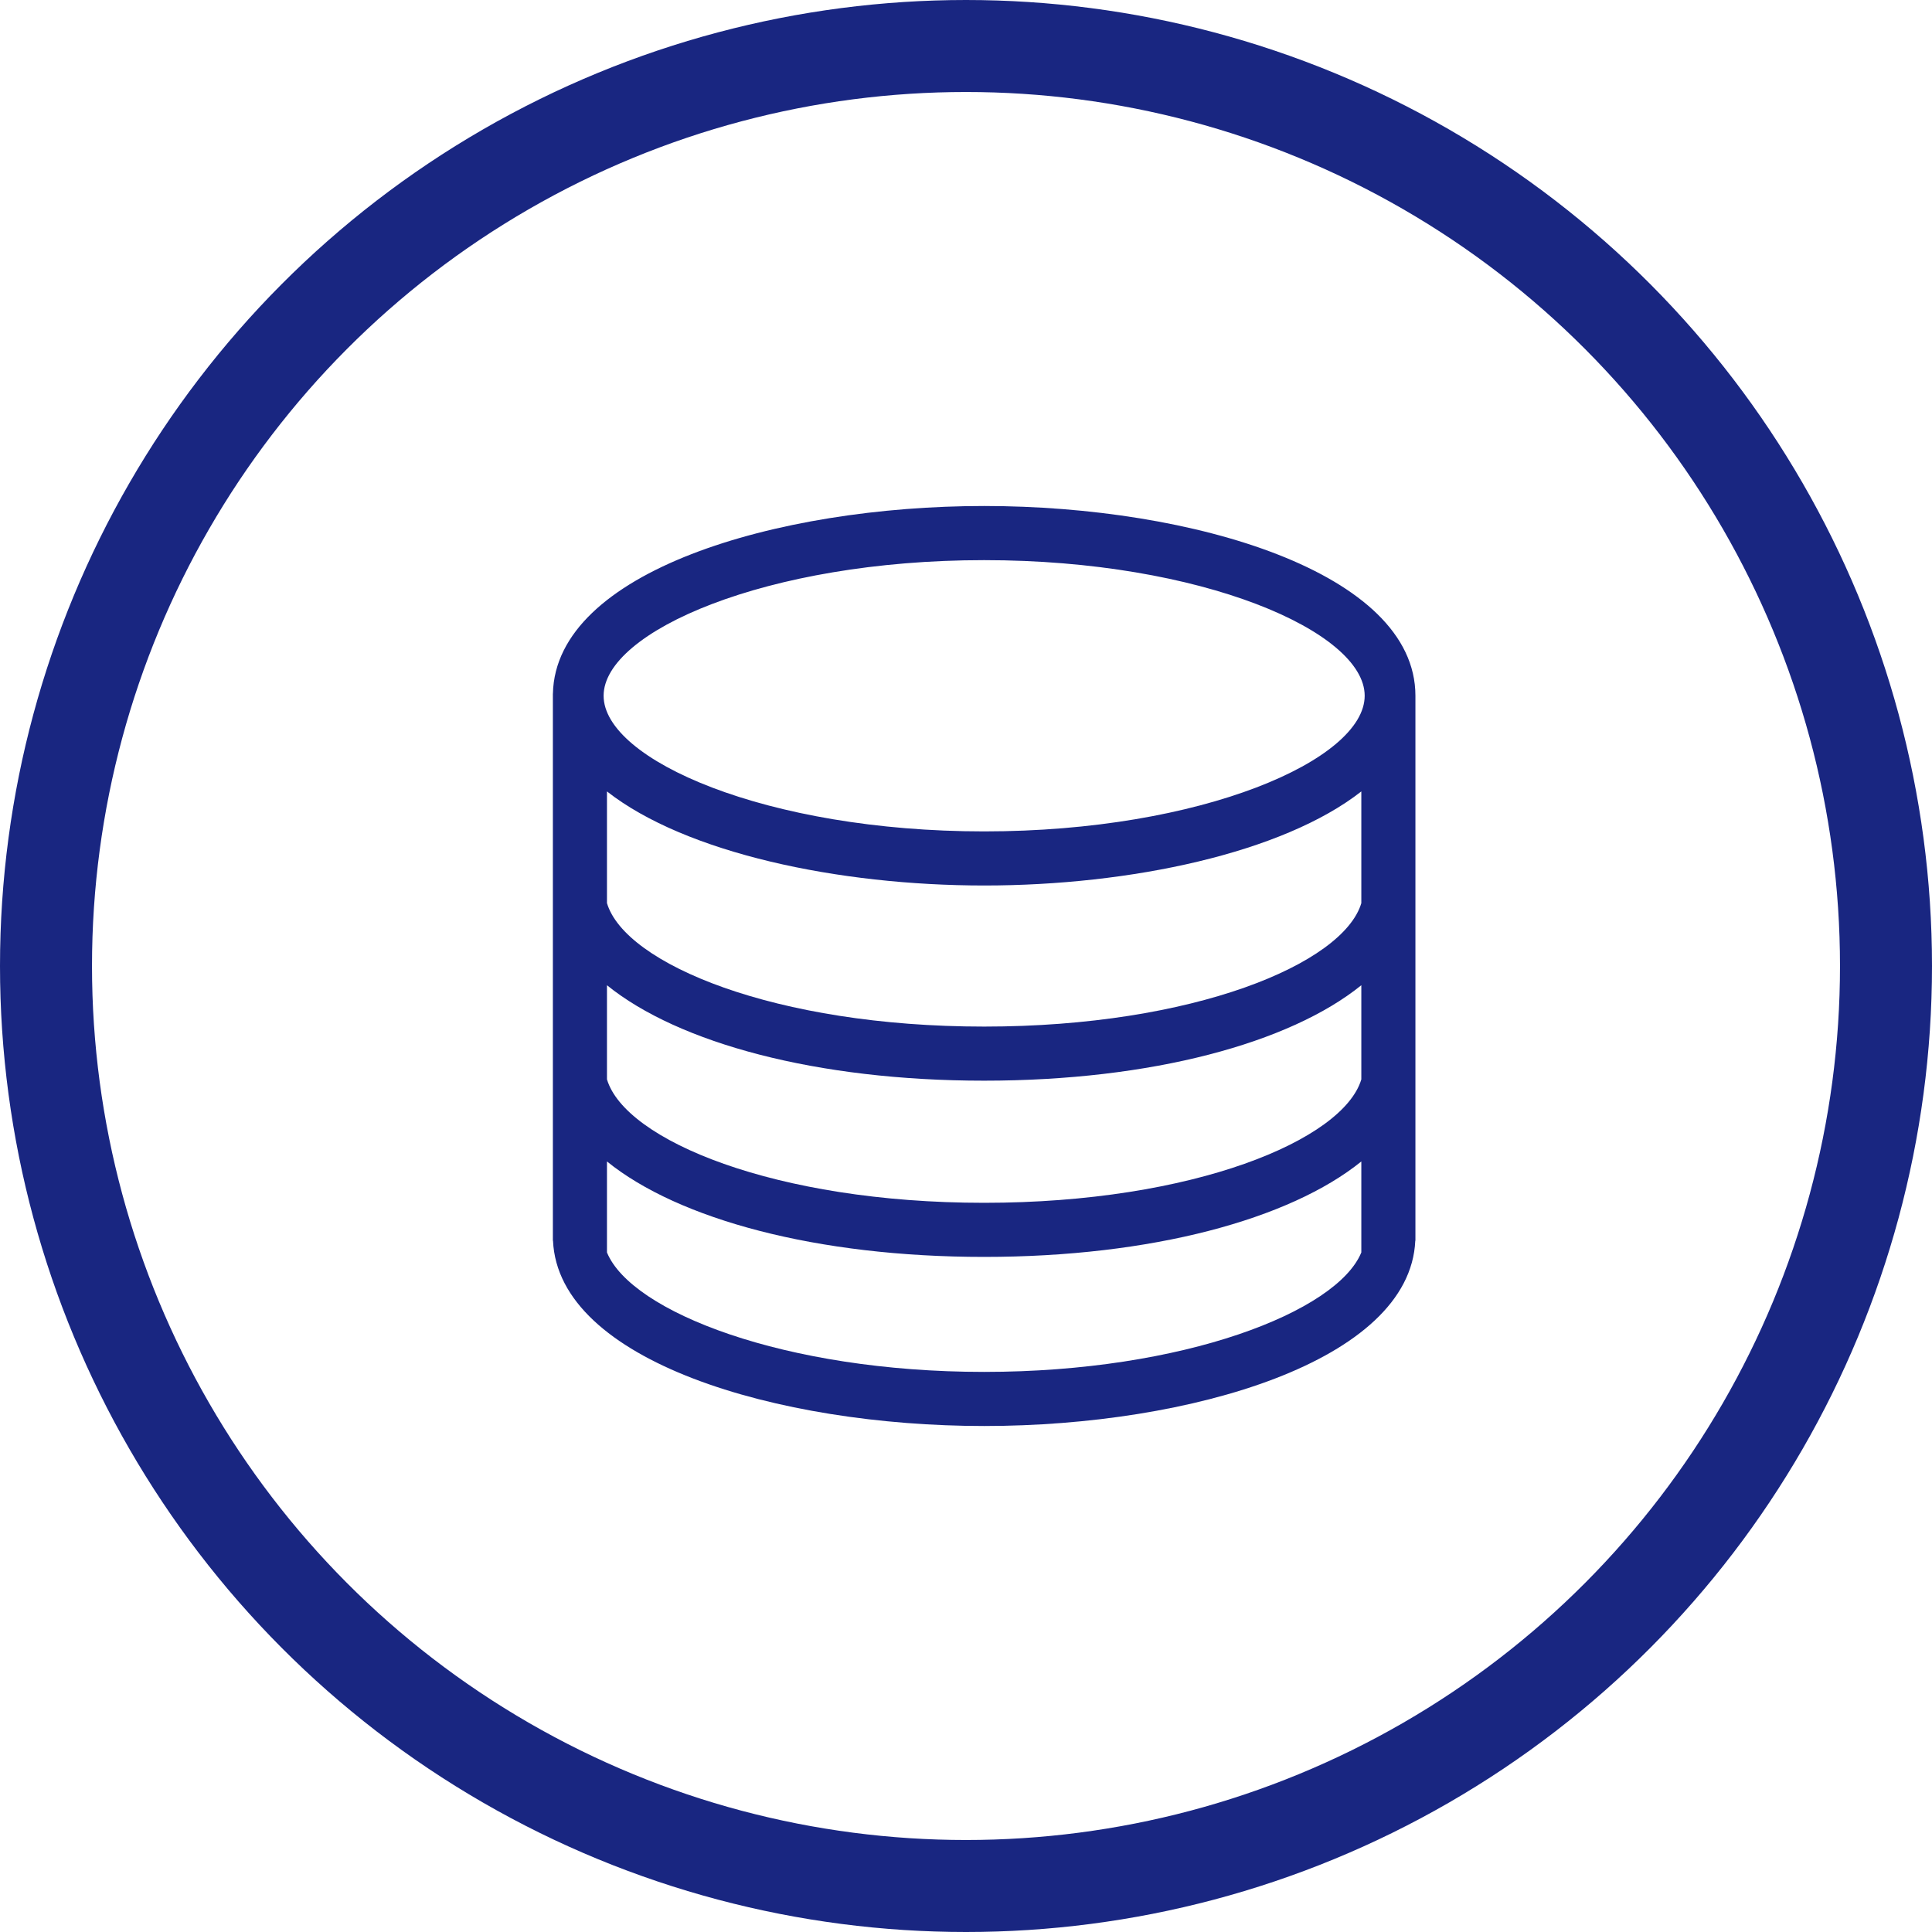
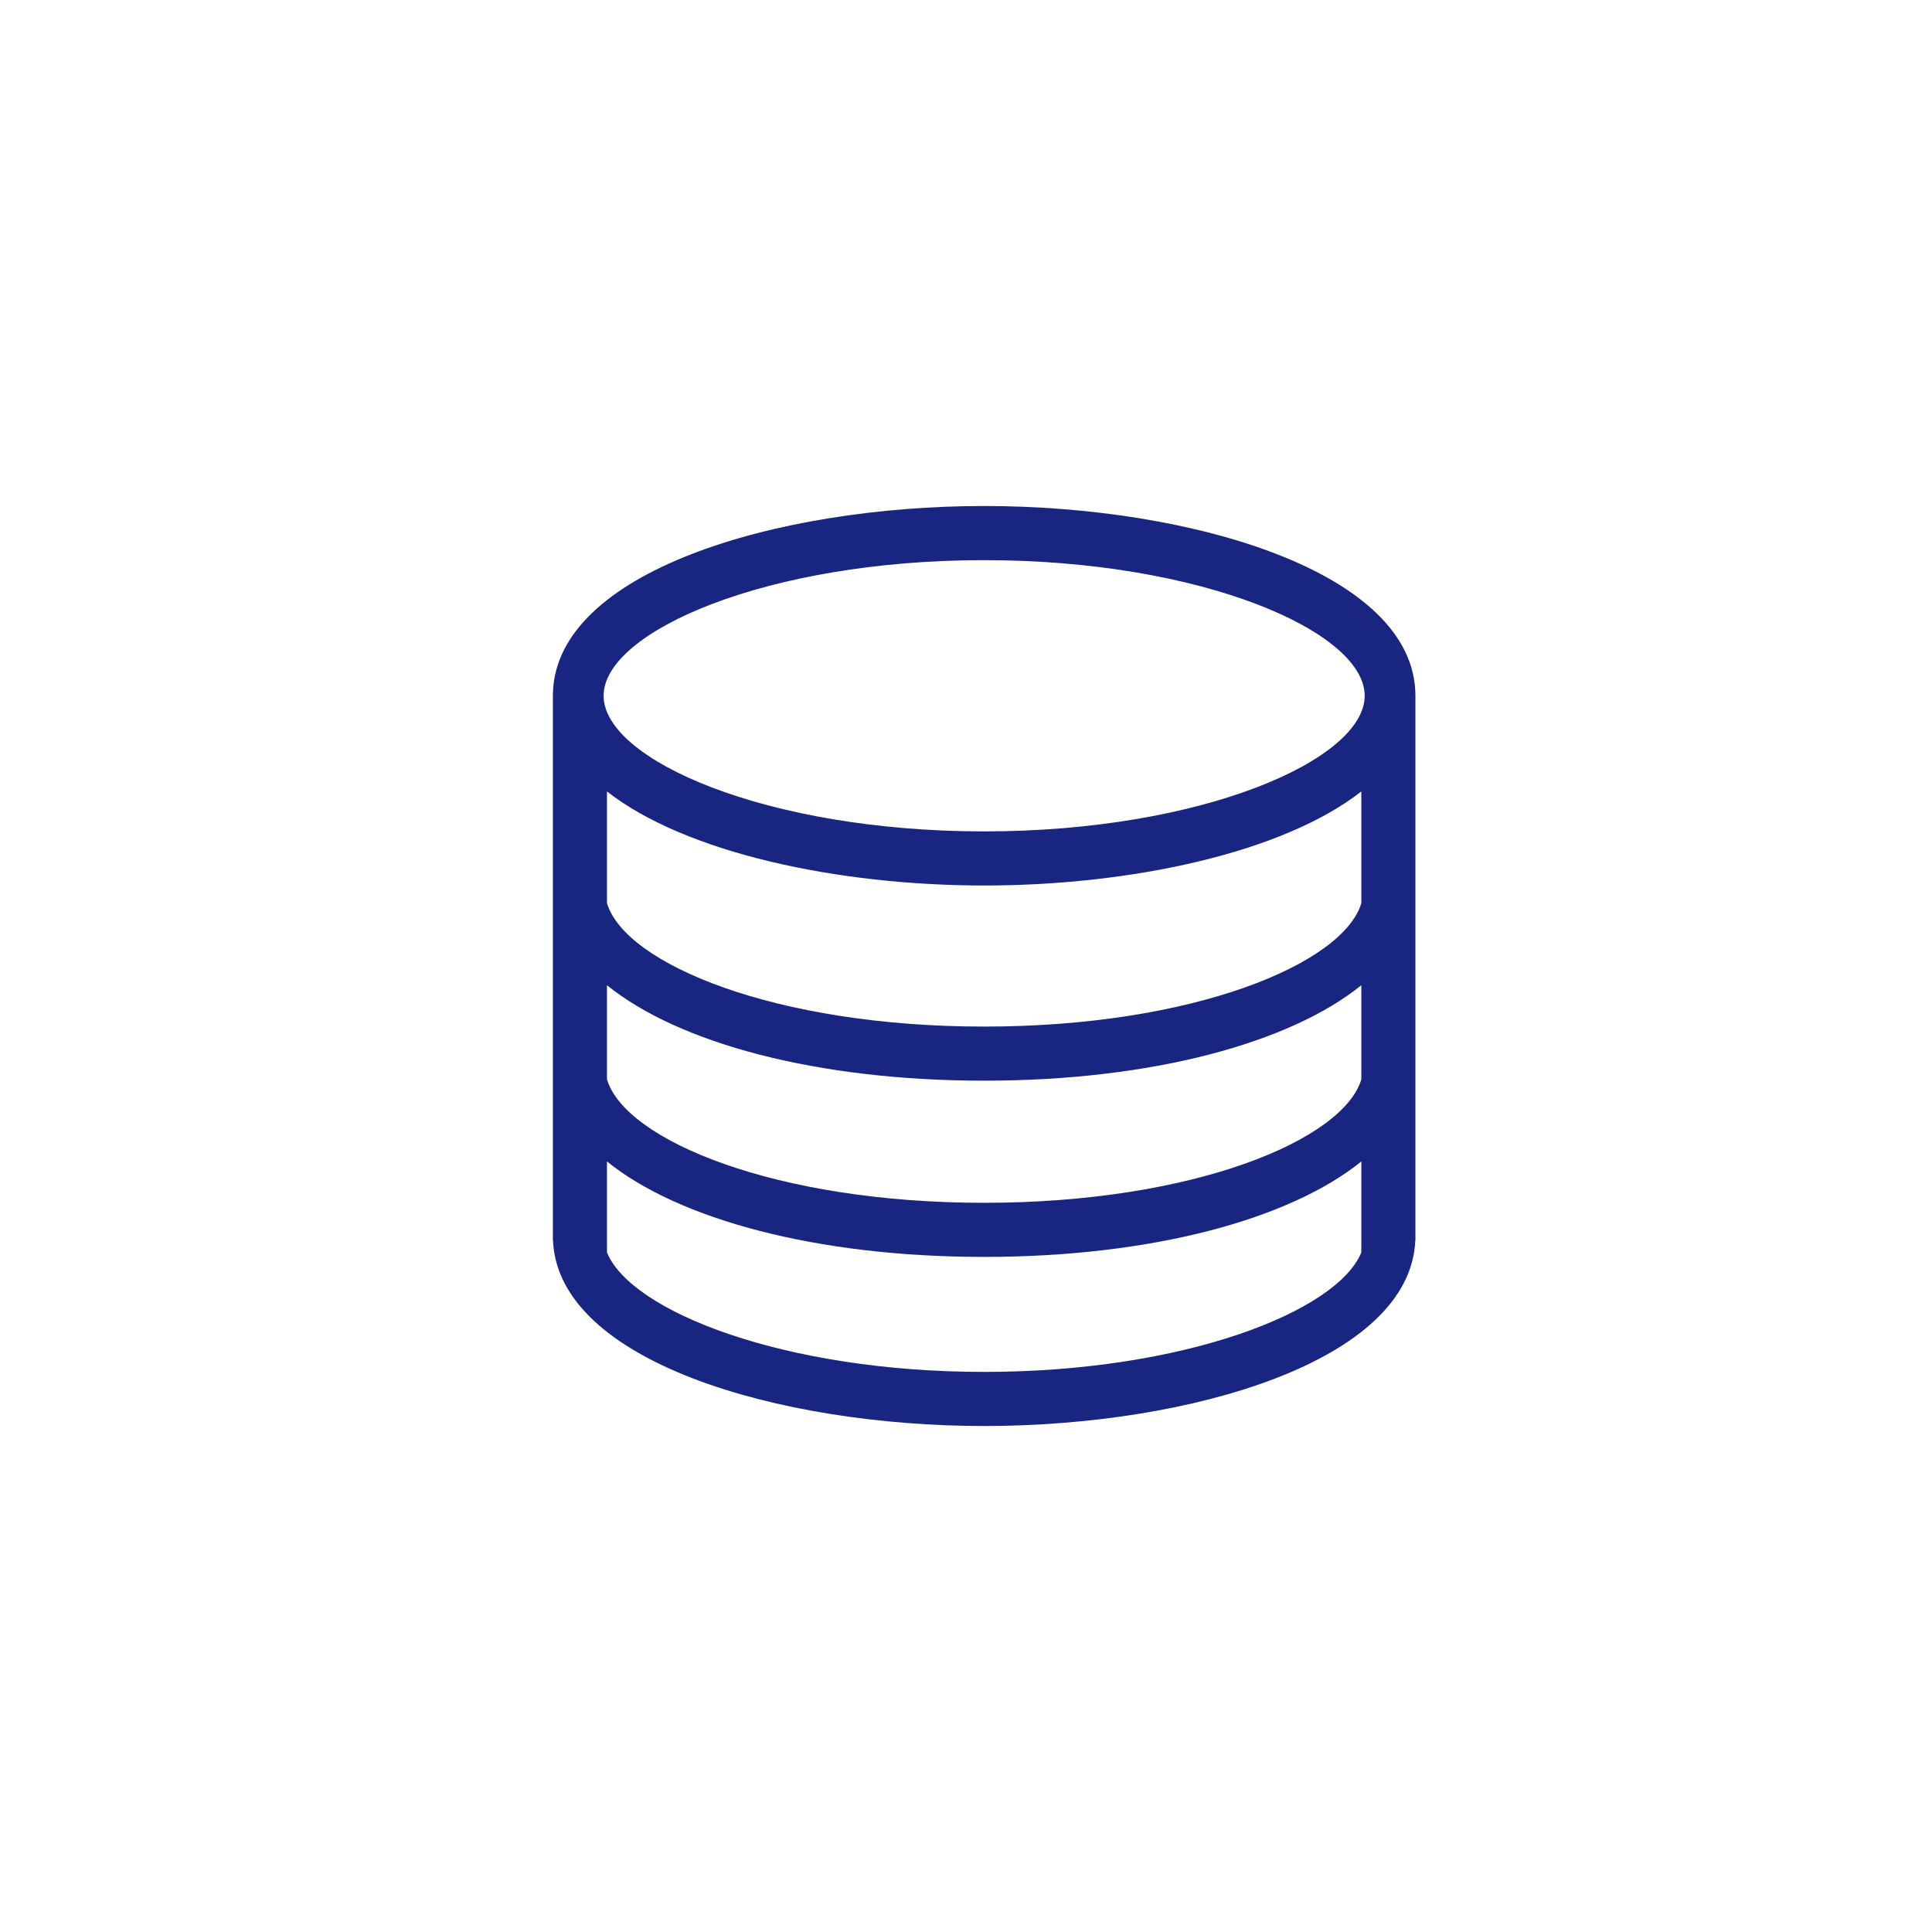
<svg xmlns="http://www.w3.org/2000/svg" width="42px" height="42px" viewBox="0 0 42 42" version="1.1">
  <title>编组 14</title>
  <desc>Created with Sketch.</desc>
  <g id="页面" stroke="none" stroke-width="1" fill="none" fill-rule="evenodd">
    <g id="达梦数据库系列产品列表页" transform="translate(-380, -469)">
      <g id="产品标签" transform="translate(380, 465)">
        <g id="编组-4">
          <g id="编组-14" transform="translate(0, 4)">
-             <circle id="椭圆形" stroke="#192681" stroke-width="2" cx="21" cy="21" r="20" />
            <g id="编组" transform="translate(12, 11)" fill="#192681" fill-rule="nonzero">
              <path d="M18.77,4.125 C18.77,1.446 13.939,1.99804688e-05 9.395,1.99804688e-05 C4.876,1.99804688e-05 0.076,1.429 0.02,4.079 L0.019,4.078 L0.019,15.971 L0.022,15.972 C0.138,18.589 4.905,20 9.395,20 C13.884,20 18.652,18.589 18.767,15.972 L18.77,15.971 L18.77,4.137 L18.77,4.137 C18.77,4.133 18.77,4.129 18.77,4.125 L18.77,4.125 Z M1.195,10.418 C2.751,11.677 5.756,12.493 9.394,12.493 C13.033,12.493 16.037,11.677 17.594,10.418 L17.594,12.465 C17.2,13.784 13.943,15.148 9.394,15.148 C4.845,15.148 1.588,13.784 1.195,12.464 L1.195,10.418 L1.195,10.418 Z M17.594,8.634 C17.2,9.953 13.943,11.317 9.395,11.317 C4.845,11.317 1.588,9.952 1.195,8.633 L1.195,6.205 C2.905,7.544 6.219,8.25 9.395,8.25 C12.57,8.25 15.884,7.545 17.594,6.205 L17.594,8.634 L17.594,8.634 Z M9.394,1.177 C14.129,1.177 17.667,2.733 17.667,4.125 C17.667,5.517 14.129,7.074 9.394,7.074 C4.66,7.074 1.122,5.517 1.122,4.125 C1.122,2.733 4.66,1.177 9.394,1.177 L9.394,1.177 Z M9.394,18.824 C5.056,18.824 1.723,17.516 1.195,16.227 L1.195,14.249 C2.751,15.508 5.756,16.324 9.394,16.324 C13.033,16.324 16.037,15.508 17.594,14.249 L17.594,16.227 C17.066,17.516 13.733,18.824 9.394,18.824 L9.394,18.824 Z" id="形状" />
            </g>
          </g>
        </g>
      </g>
    </g>
  </g>
</svg>